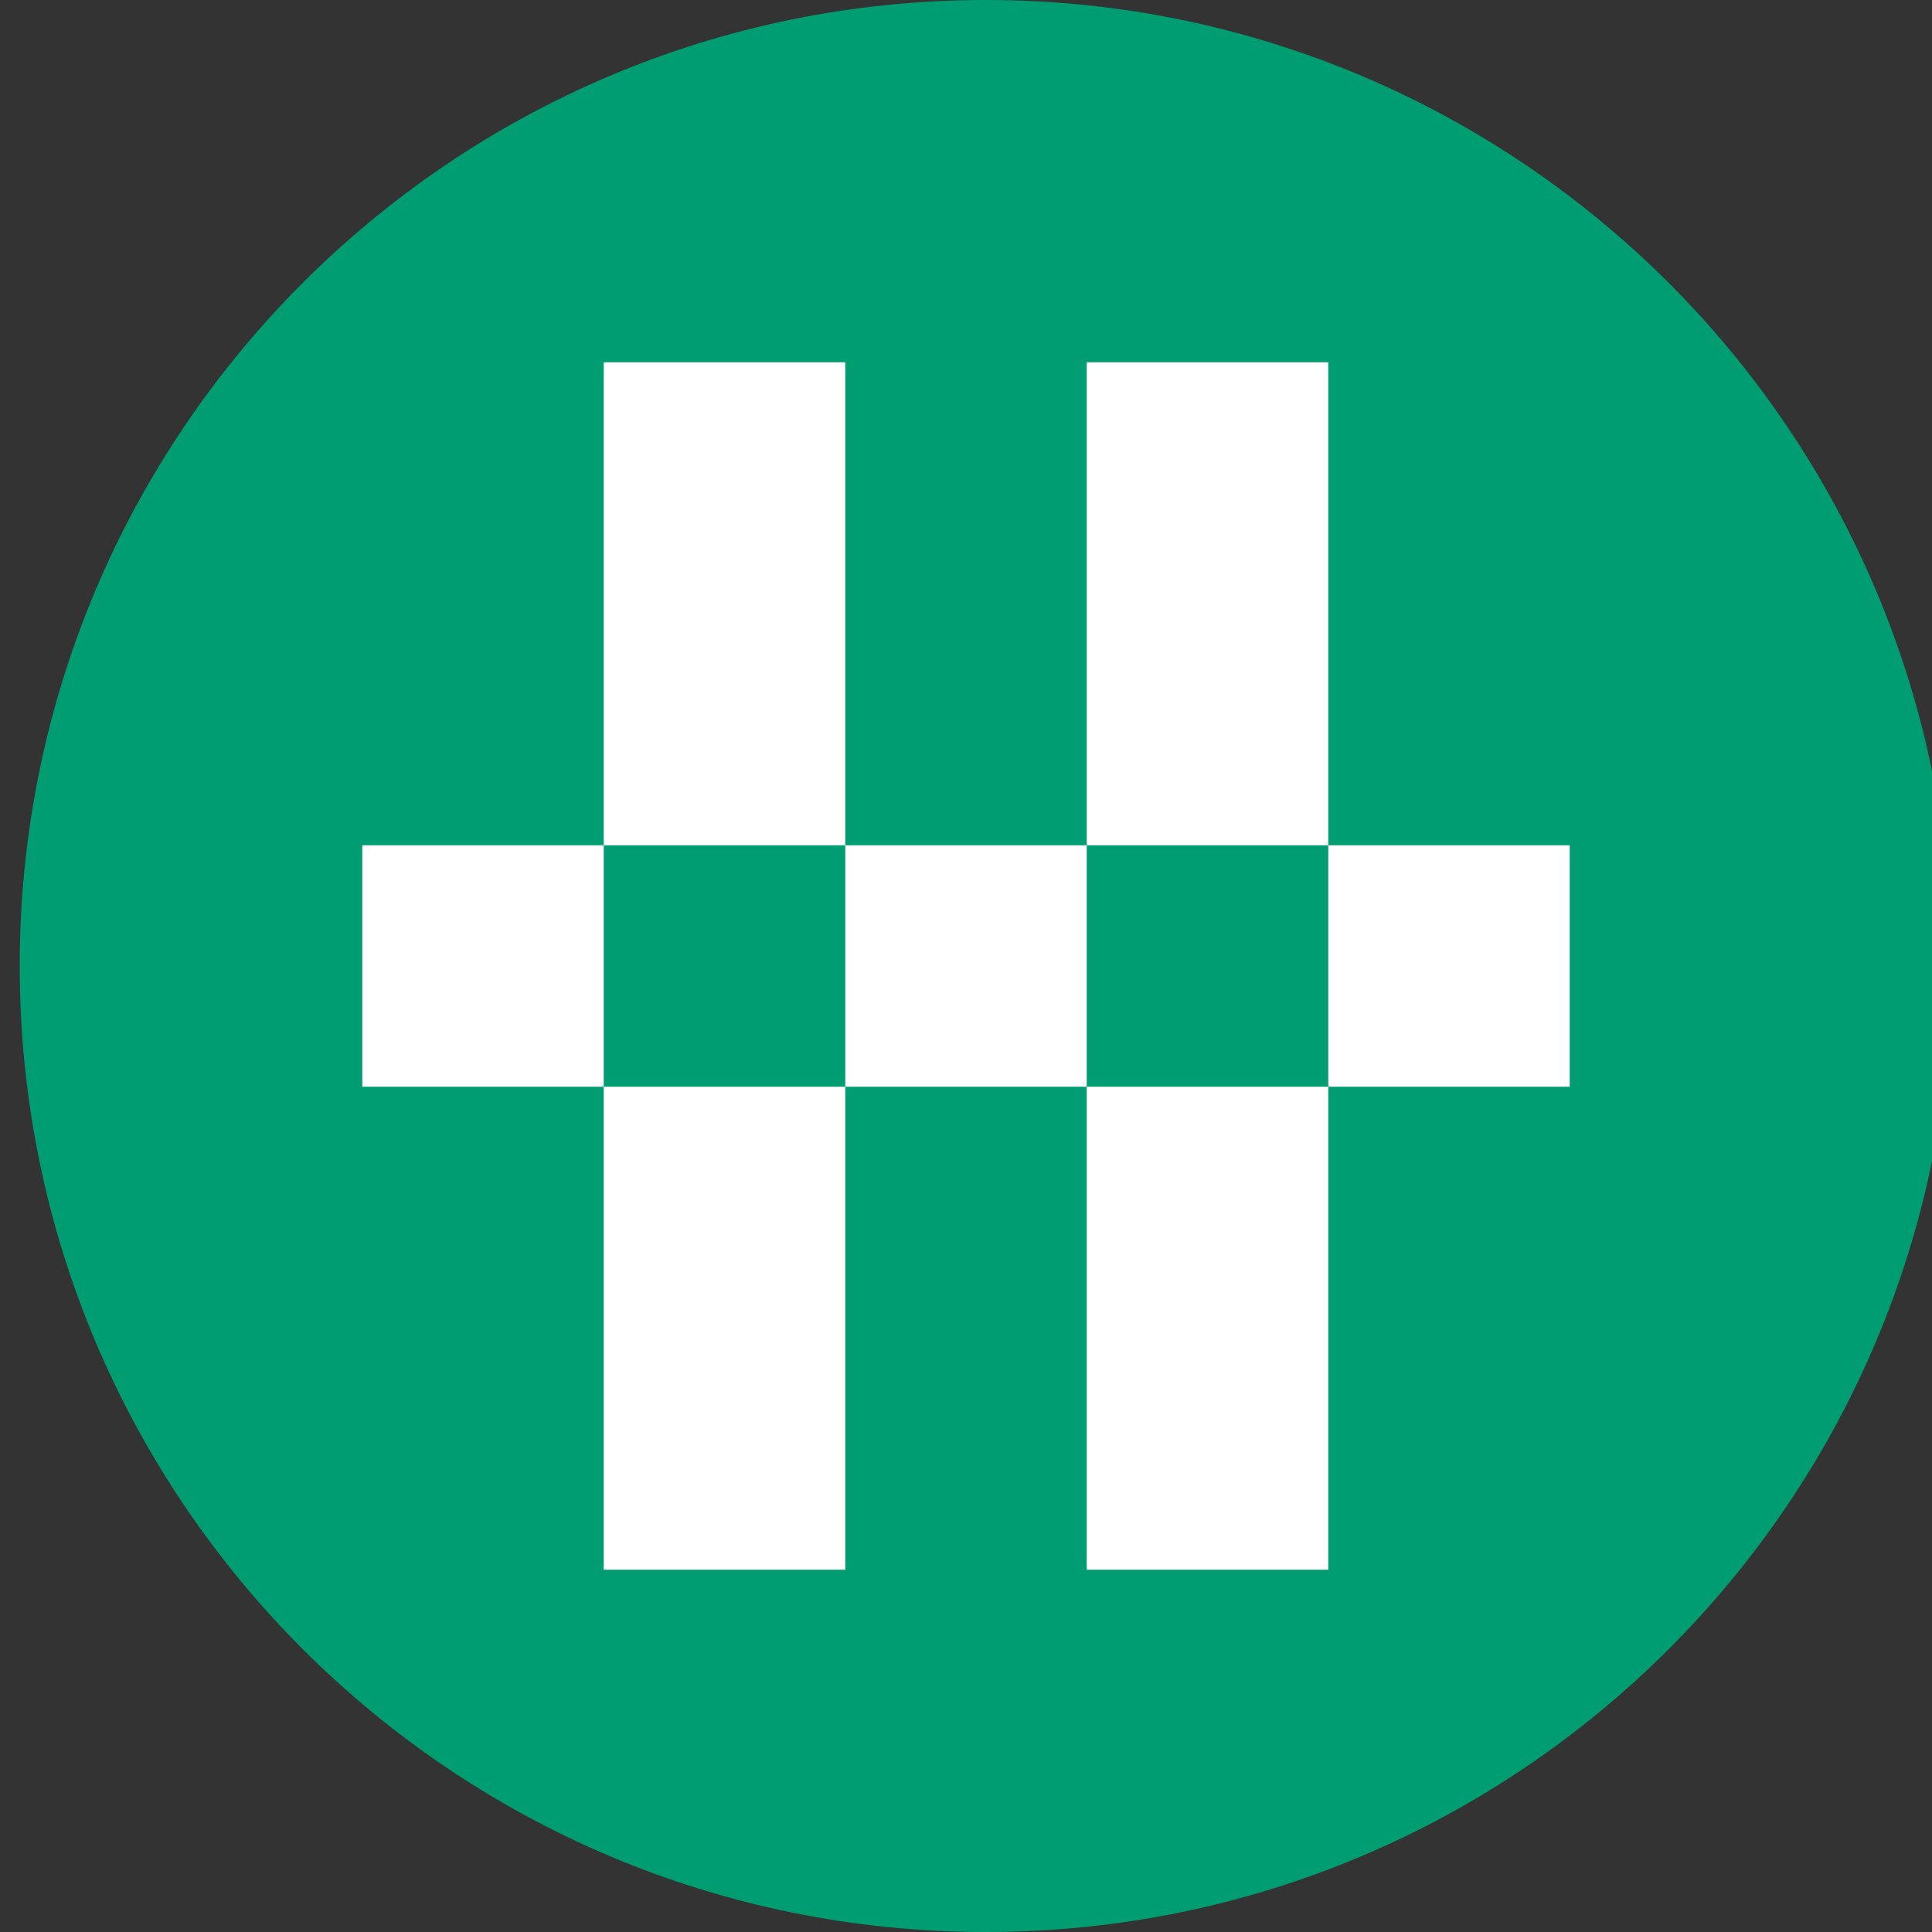
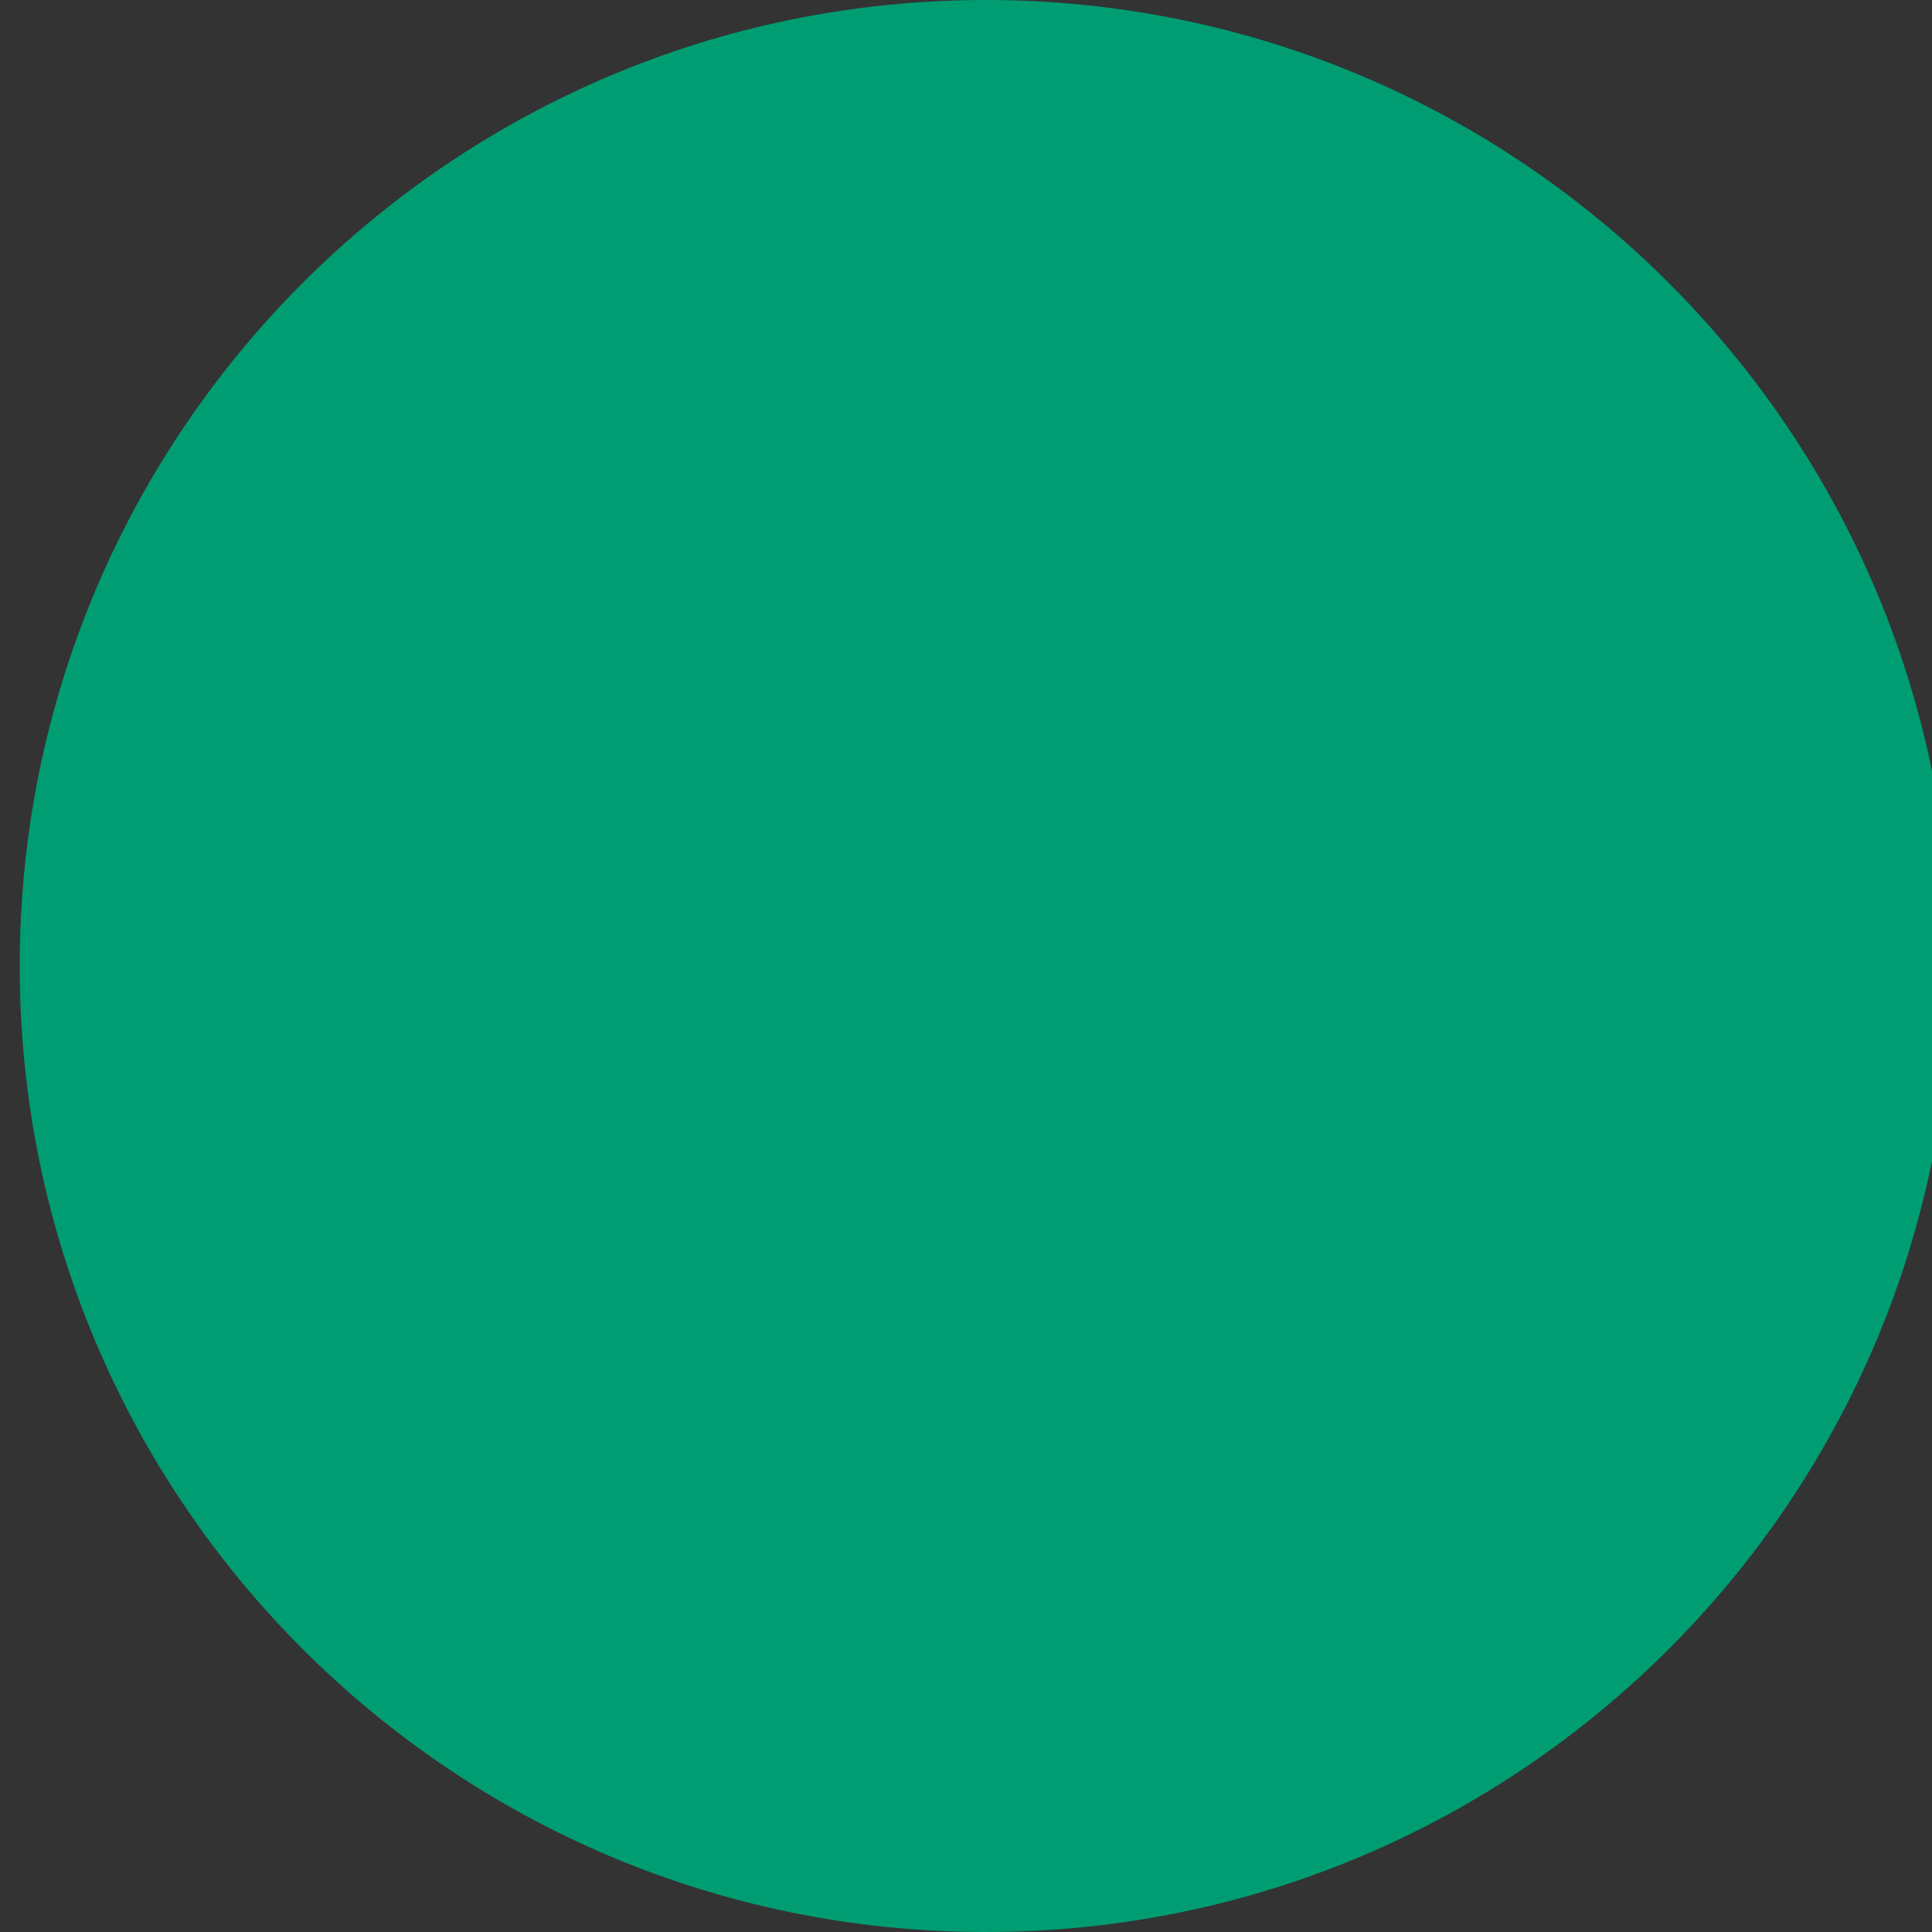
<svg xmlns="http://www.w3.org/2000/svg" width="49" height="49" viewBox="0 0 49 49" fill="none">
  <rect x="0" y="0" width="49" height="49" fill="#333333" stroke="none" />
  <g clip-path="url(#clip0_8_1276)">
    <path d="M49.5 24.5C49.5 38.031 38.531 49 25 49C11.469 49 0.5 38.031 0.5 24.5C0.5 10.969 11.469 0 25 0C38.531 0 49.5 10.969 49.5 24.5Z" fill="#009D73" />
-     <path d="M21.438 39.812H15.312V27.562H21.438V39.812ZM33.688 39.812H27.562V27.562H33.688V39.812ZM15.312 27.562H9.188V21.438H15.312V27.562ZM27.562 27.562H21.438V21.438H27.562V27.562ZM39.812 27.562H33.688V21.438H39.812V27.562ZM21.438 21.438H15.312V9.188H21.438V21.438ZM33.688 21.438H27.562V9.188H33.688V21.438Z" fill="white" />
  </g>
  <defs>
    <clipPath id="clip0_8_1276">
      <rect width="49" height="49" fill="white" />
    </clipPath>
  </defs>
</svg>